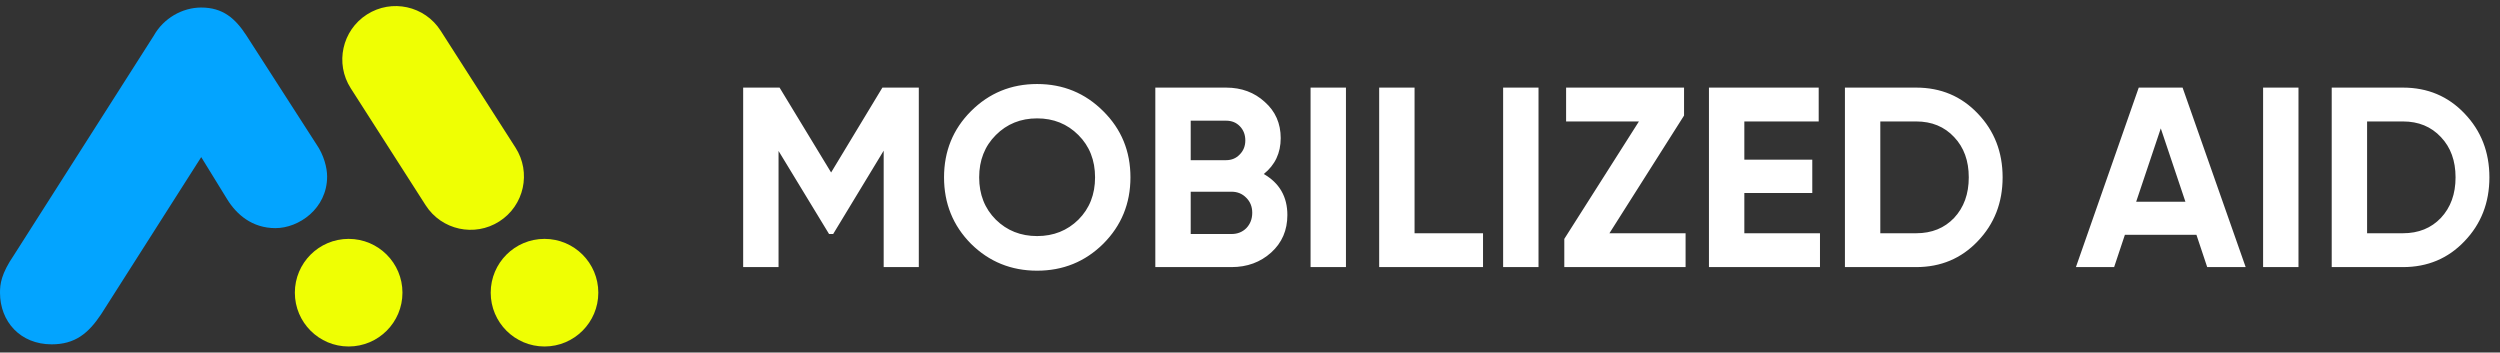
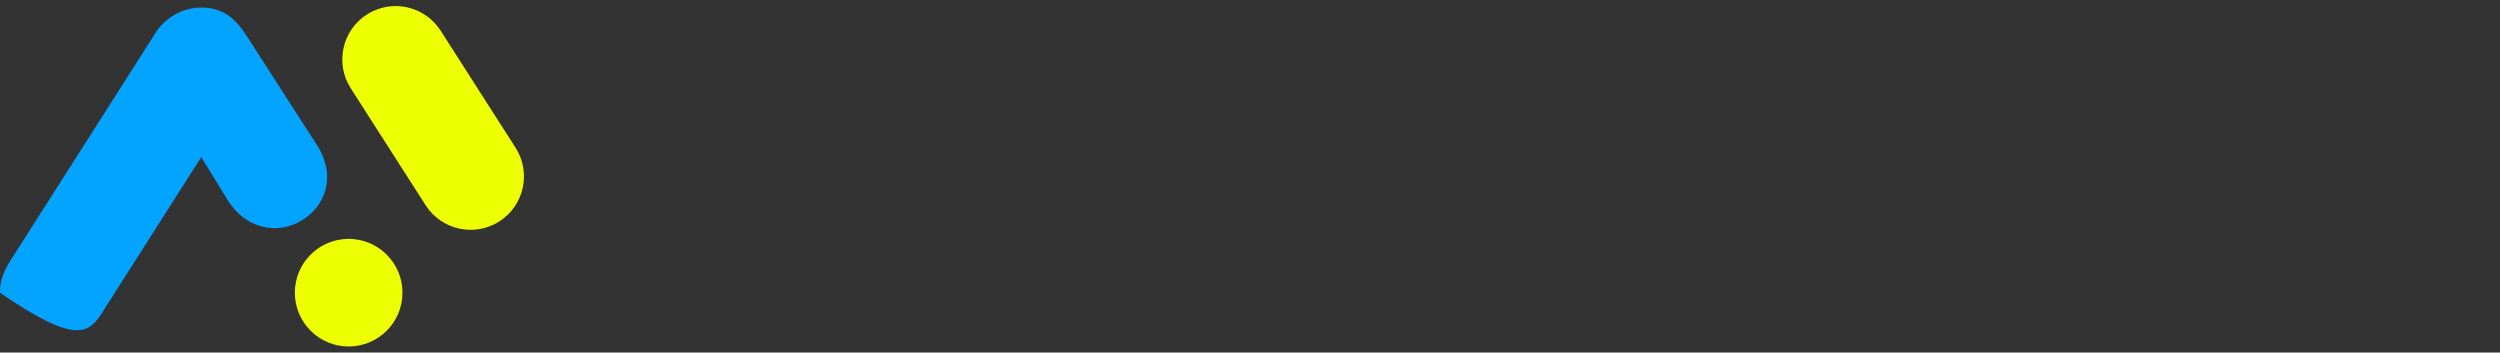
<svg xmlns="http://www.w3.org/2000/svg" width="234" height="33" viewBox="0 0 234 33" fill="none">
  <rect x="0" y="0" width="234" height="33" fill="#333333" stroke="none" />
-   <path d="M0 27.396C0 30.115 1.914 32.23 4.835 32.23C7.01 32.23 8.259 31.223 9.468 29.41L18.834 14.705L21.252 18.633C22.138 20.084 23.609 21.353 25.784 21.353C27.96 21.353 30.619 19.54 30.619 16.518C30.619 15.712 30.317 14.504 29.611 13.496L23.065 3.324C22.017 1.712 20.849 0.705 18.834 0.705C17.062 0.705 15.309 1.712 14.403 3.324L1.309 23.87C0.101 25.643 -9.63618e-06 26.59 0 27.396Z" fill="#03A4FF" />
+   <path d="M0 27.396C7.01 32.23 8.259 31.223 9.468 29.41L18.834 14.705L21.252 18.633C22.138 20.084 23.609 21.353 25.784 21.353C27.96 21.353 30.619 19.54 30.619 16.518C30.619 15.712 30.317 14.504 29.611 13.496L23.065 3.324C22.017 1.712 20.849 0.705 18.834 0.705C17.062 0.705 15.309 1.712 14.403 3.324L1.309 23.87C0.101 25.643 -9.63618e-06 26.59 0 27.396Z" fill="#03A4FF" />
  <circle cx="32.634" cy="27.395" r="5.036" fill="#EFFF03" />
-   <circle cx="50.966" cy="27.395" r="5.036" fill="#EFFF03" />
  <path d="M32.828 8.259C31.34 5.935 32.018 2.845 34.342 1.357C36.666 -0.13 39.755 0.547 41.243 2.871L48.254 13.822C49.741 16.145 49.064 19.235 46.74 20.723C44.416 22.21 41.326 21.533 39.839 19.209L32.828 8.259Z" fill="#EFFF03" />
-   <path d="M86 8.2V25H82.712V14.104L77.984 21.904H77.6L72.872 14.128V25H69.56V8.2H72.968L77.792 16.144L82.592 8.2H86ZM103.266 22.816C101.57 24.496 99.506 25.336 97.074 25.336C94.642 25.336 92.578 24.496 90.882 22.816C89.202 21.12 88.362 19.048 88.362 16.6C88.362 14.152 89.202 12.088 90.882 10.408C92.578 8.712 94.642 7.864 97.074 7.864C99.506 7.864 101.57 8.712 103.266 10.408C104.962 12.088 105.81 14.152 105.81 16.6C105.81 19.048 104.962 21.12 103.266 22.816ZM93.21 20.56C94.25 21.584 95.538 22.096 97.074 22.096C98.61 22.096 99.898 21.584 100.938 20.56C101.978 19.52 102.498 18.2 102.498 16.6C102.498 15 101.978 13.68 100.938 12.64C99.898 11.6 98.61 11.08 97.074 11.08C95.538 11.08 94.25 11.6 93.21 12.64C92.17 13.68 91.65 15 91.65 16.6C91.65 18.2 92.17 19.52 93.21 20.56ZM118.29 16.288C119.762 17.136 120.498 18.416 120.498 20.128C120.498 21.552 119.994 22.72 118.986 23.632C117.978 24.544 116.738 25 115.266 25H108.138V8.2H114.762C116.202 8.2 117.41 8.648 118.386 9.544C119.378 10.424 119.874 11.552 119.874 12.928C119.874 14.32 119.346 15.44 118.29 16.288ZM114.762 11.296H111.45V14.992H114.762C115.274 14.992 115.698 14.816 116.034 14.464C116.386 14.112 116.562 13.672 116.562 13.144C116.562 12.616 116.394 12.176 116.058 11.824C115.722 11.472 115.29 11.296 114.762 11.296ZM115.266 21.904C115.826 21.904 116.29 21.72 116.658 21.352C117.026 20.968 117.21 20.488 117.21 19.912C117.21 19.352 117.026 18.888 116.658 18.52C116.29 18.136 115.826 17.944 115.266 17.944H111.45V21.904H115.266ZM122.669 8.2H125.981V25H122.669V8.2ZM132.403 21.832H138.811V25H129.091V8.2H132.403V21.832ZM140.693 8.2H144.005V25H140.693V8.2ZM150.643 21.832H157.771V25H146.419V22.36L153.403 11.368H146.587V8.2H157.627V10.816L150.643 21.832ZM163.27 21.832H170.35V25H159.958V8.2H170.23V11.368H163.27V14.944H169.63V18.064H163.27V21.832ZM179.357 8.2C181.661 8.2 183.581 9.008 185.117 10.624C186.669 12.24 187.445 14.232 187.445 16.6C187.445 18.968 186.669 20.96 185.117 22.576C183.581 24.192 181.661 25 179.357 25H172.685V8.2H179.357ZM179.357 21.832C180.813 21.832 181.997 21.352 182.909 20.392C183.821 19.416 184.277 18.152 184.277 16.6C184.277 15.048 183.821 13.792 182.909 12.832C181.997 11.856 180.813 11.368 179.357 11.368H175.997V21.832H179.357ZM206.594 25L205.586 21.976H198.89L197.882 25H194.306L200.186 8.2H204.29L210.194 25H206.594ZM199.946 18.88H204.554L202.25 12.016L199.946 18.88ZM211.826 8.2H215.138V25H211.826V8.2ZM224.92 8.2C227.224 8.2 229.144 9.008 230.68 10.624C232.232 12.24 233.008 14.232 233.008 16.6C233.008 18.968 232.232 20.96 230.68 22.576C229.144 24.192 227.224 25 224.92 25H218.248V8.2H224.92ZM224.92 21.832C226.376 21.832 227.56 21.352 228.472 20.392C229.384 19.416 229.84 18.152 229.84 16.6C229.84 15.048 229.384 13.792 228.472 12.832C227.56 11.856 226.376 11.368 224.92 11.368H221.56V21.832H224.92Z" fill="white" />
</svg>